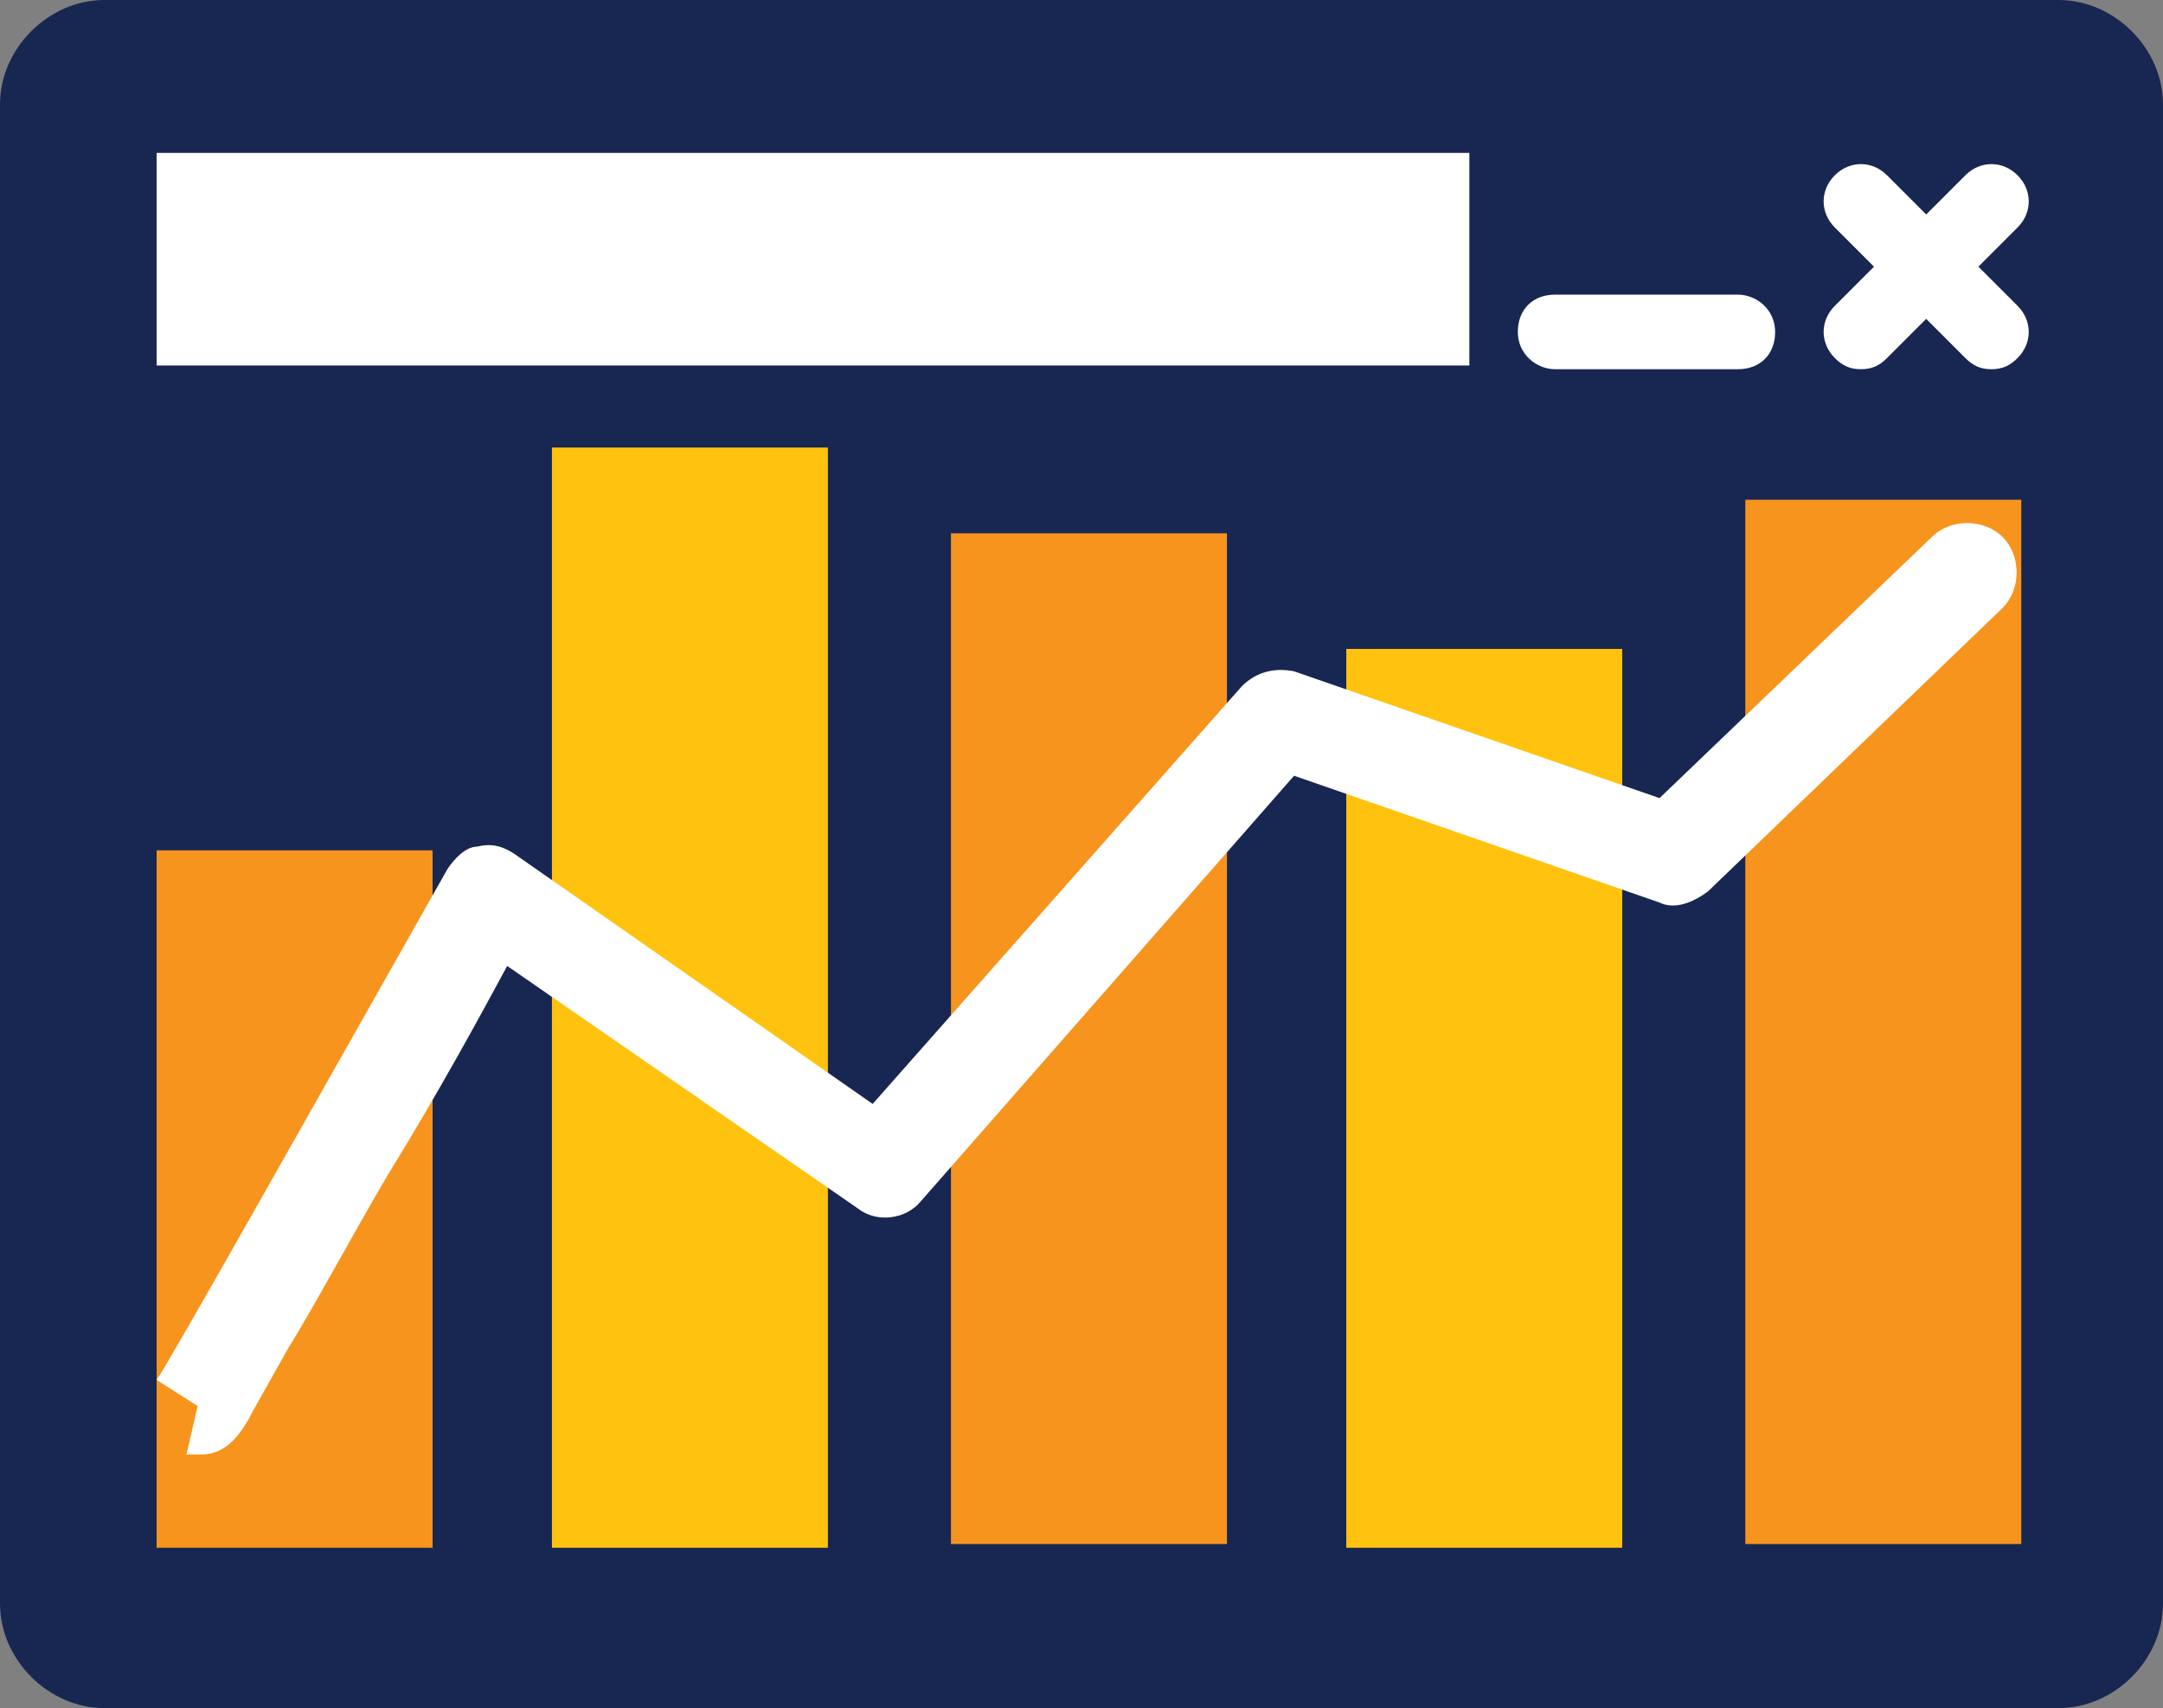
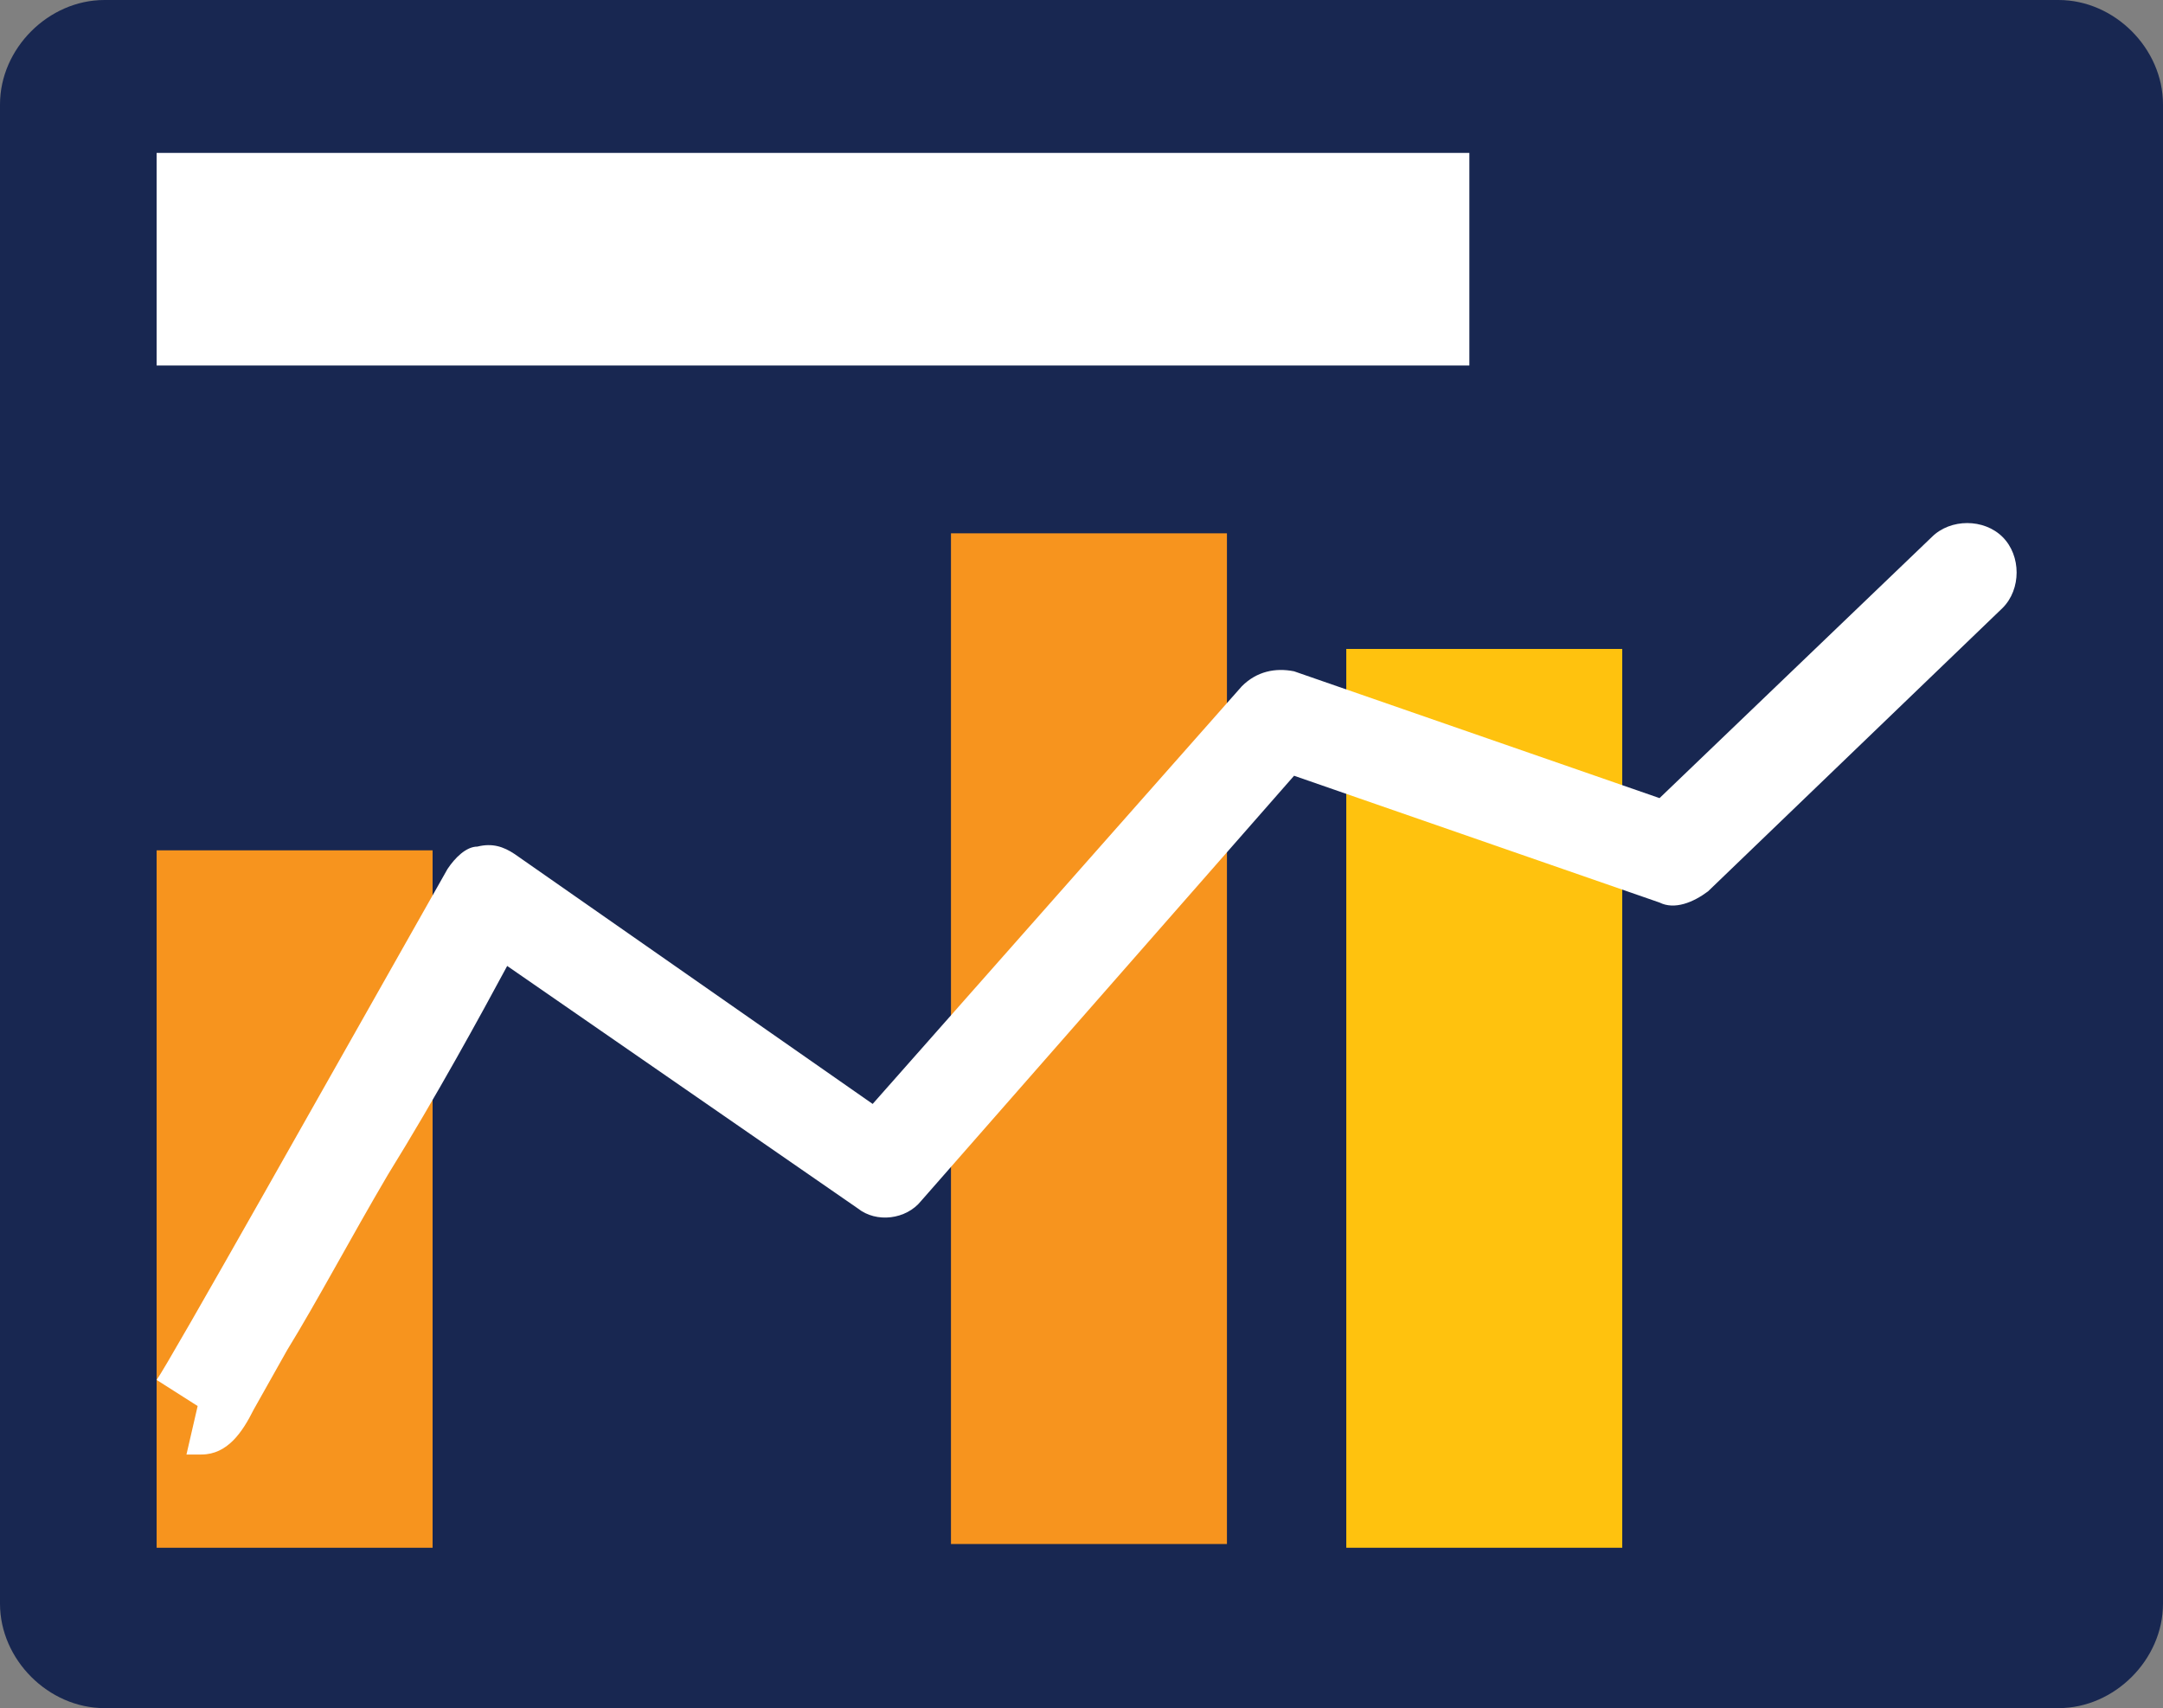
<svg xmlns="http://www.w3.org/2000/svg" version="1.1" id="Layer_1" x="0px" y="0px" width="58px" height="45.8px" viewBox="0 0 58 45.8" style="enable-background:new 0 0 58 45.8;" xml:space="preserve">
  <rect x="0" y="0" width="58" height="45.8" fill="#808080" stroke="none" />
  <style type="text/css">
	.st0{fill:#182751;}
	.st1{fill:#FFFFFF;}
	.st2{fill:#F7941E;}
	.st3{fill:#FFC20E;}
</style>
  <g>
    <path class="st0" d="M58,43c0,1.5-1.3,2.8-2.8,2.8H2.8C1.3,45.8,0,44.5,0,43V2.8C0,1.3,1.3,0,2.8,0h52.4C56.7,0,58,1.3,58,2.8V43z" />
  </g>
  <g>
    <rect x="4.2" y="4.1" class="st1" width="35.2" height="5.7" />
  </g>
  <g>
    <rect x="4.2" y="22.8" class="st2" width="7.4" height="18.7" />
  </g>
  <g>
-     <rect x="14.8" y="12" class="st3" width="7.4" height="29.5" />
-   </g>
+     </g>
  <g>
    <rect x="25.5" y="14.3" class="st2" width="7.4" height="27.1" />
  </g>
  <g>
    <rect x="36.1" y="17.4" class="st3" width="7.4" height="24.1" />
  </g>
  <g>
-     <rect x="46.8" y="13.4" class="st2" width="7.4" height="28" />
-   </g>
+     </g>
  <g>
-     <path class="st1" d="M53.4,9.9c-0.3,0-0.5-0.1-0.7-0.3l-3.5-3.5c-0.4-0.4-0.4-1,0-1.4c0.4-0.4,1-0.4,1.4,0l3.5,3.5   c0.4,0.4,0.4,1,0,1.4C53.9,9.8,53.7,9.9,53.4,9.9z" />
-   </g>
+     </g>
  <g>
-     <path class="st1" d="M49.9,9.9c-0.3,0-0.5-0.1-0.7-0.3c-0.4-0.4-0.4-1,0-1.4l3.5-3.5c0.4-0.4,1-0.4,1.4,0c0.4,0.4,0.4,1,0,1.4   l-3.5,3.5C50.4,9.8,50.2,9.9,49.9,9.9z" />
-   </g>
+     </g>
  <g>
    <path class="st1" d="M5.4,39C5.3,39,5.2,39,5,39l0.3-1.3L4.2,37C4.5,36.6,9,28.6,12,23.3c0.2-0.3,0.5-0.6,0.8-0.6   c0.4-0.1,0.7,0,1,0.2l9.6,6.7l9.9-11.2c0.4-0.4,0.9-0.5,1.4-0.4l9.8,3.4l7.3-7c0.5-0.5,1.4-0.5,1.9,0c0.5,0.5,0.5,1.4,0,1.9   l-7.9,7.6c-0.4,0.3-0.9,0.5-1.3,0.3l-9.8-3.4L24.7,32.2c-0.4,0.5-1.2,0.6-1.7,0.2l-9.4-6.5c-0.7,1.3-1.9,3.5-3.2,5.6   c-1,1.7-1.9,3.4-2.7,4.7l-0.9,1.6C6.5,38.4,6.1,39,5.4,39z" />
  </g>
  <g>
-     <path class="st1" d="M46.6,9.9h-4.9c-0.5,0-1-0.4-1-1s0.4-1,1-1h4.9c0.5,0,1,0.4,1,1S47.2,9.9,46.6,9.9z" />
-   </g>
+     </g>
</svg>